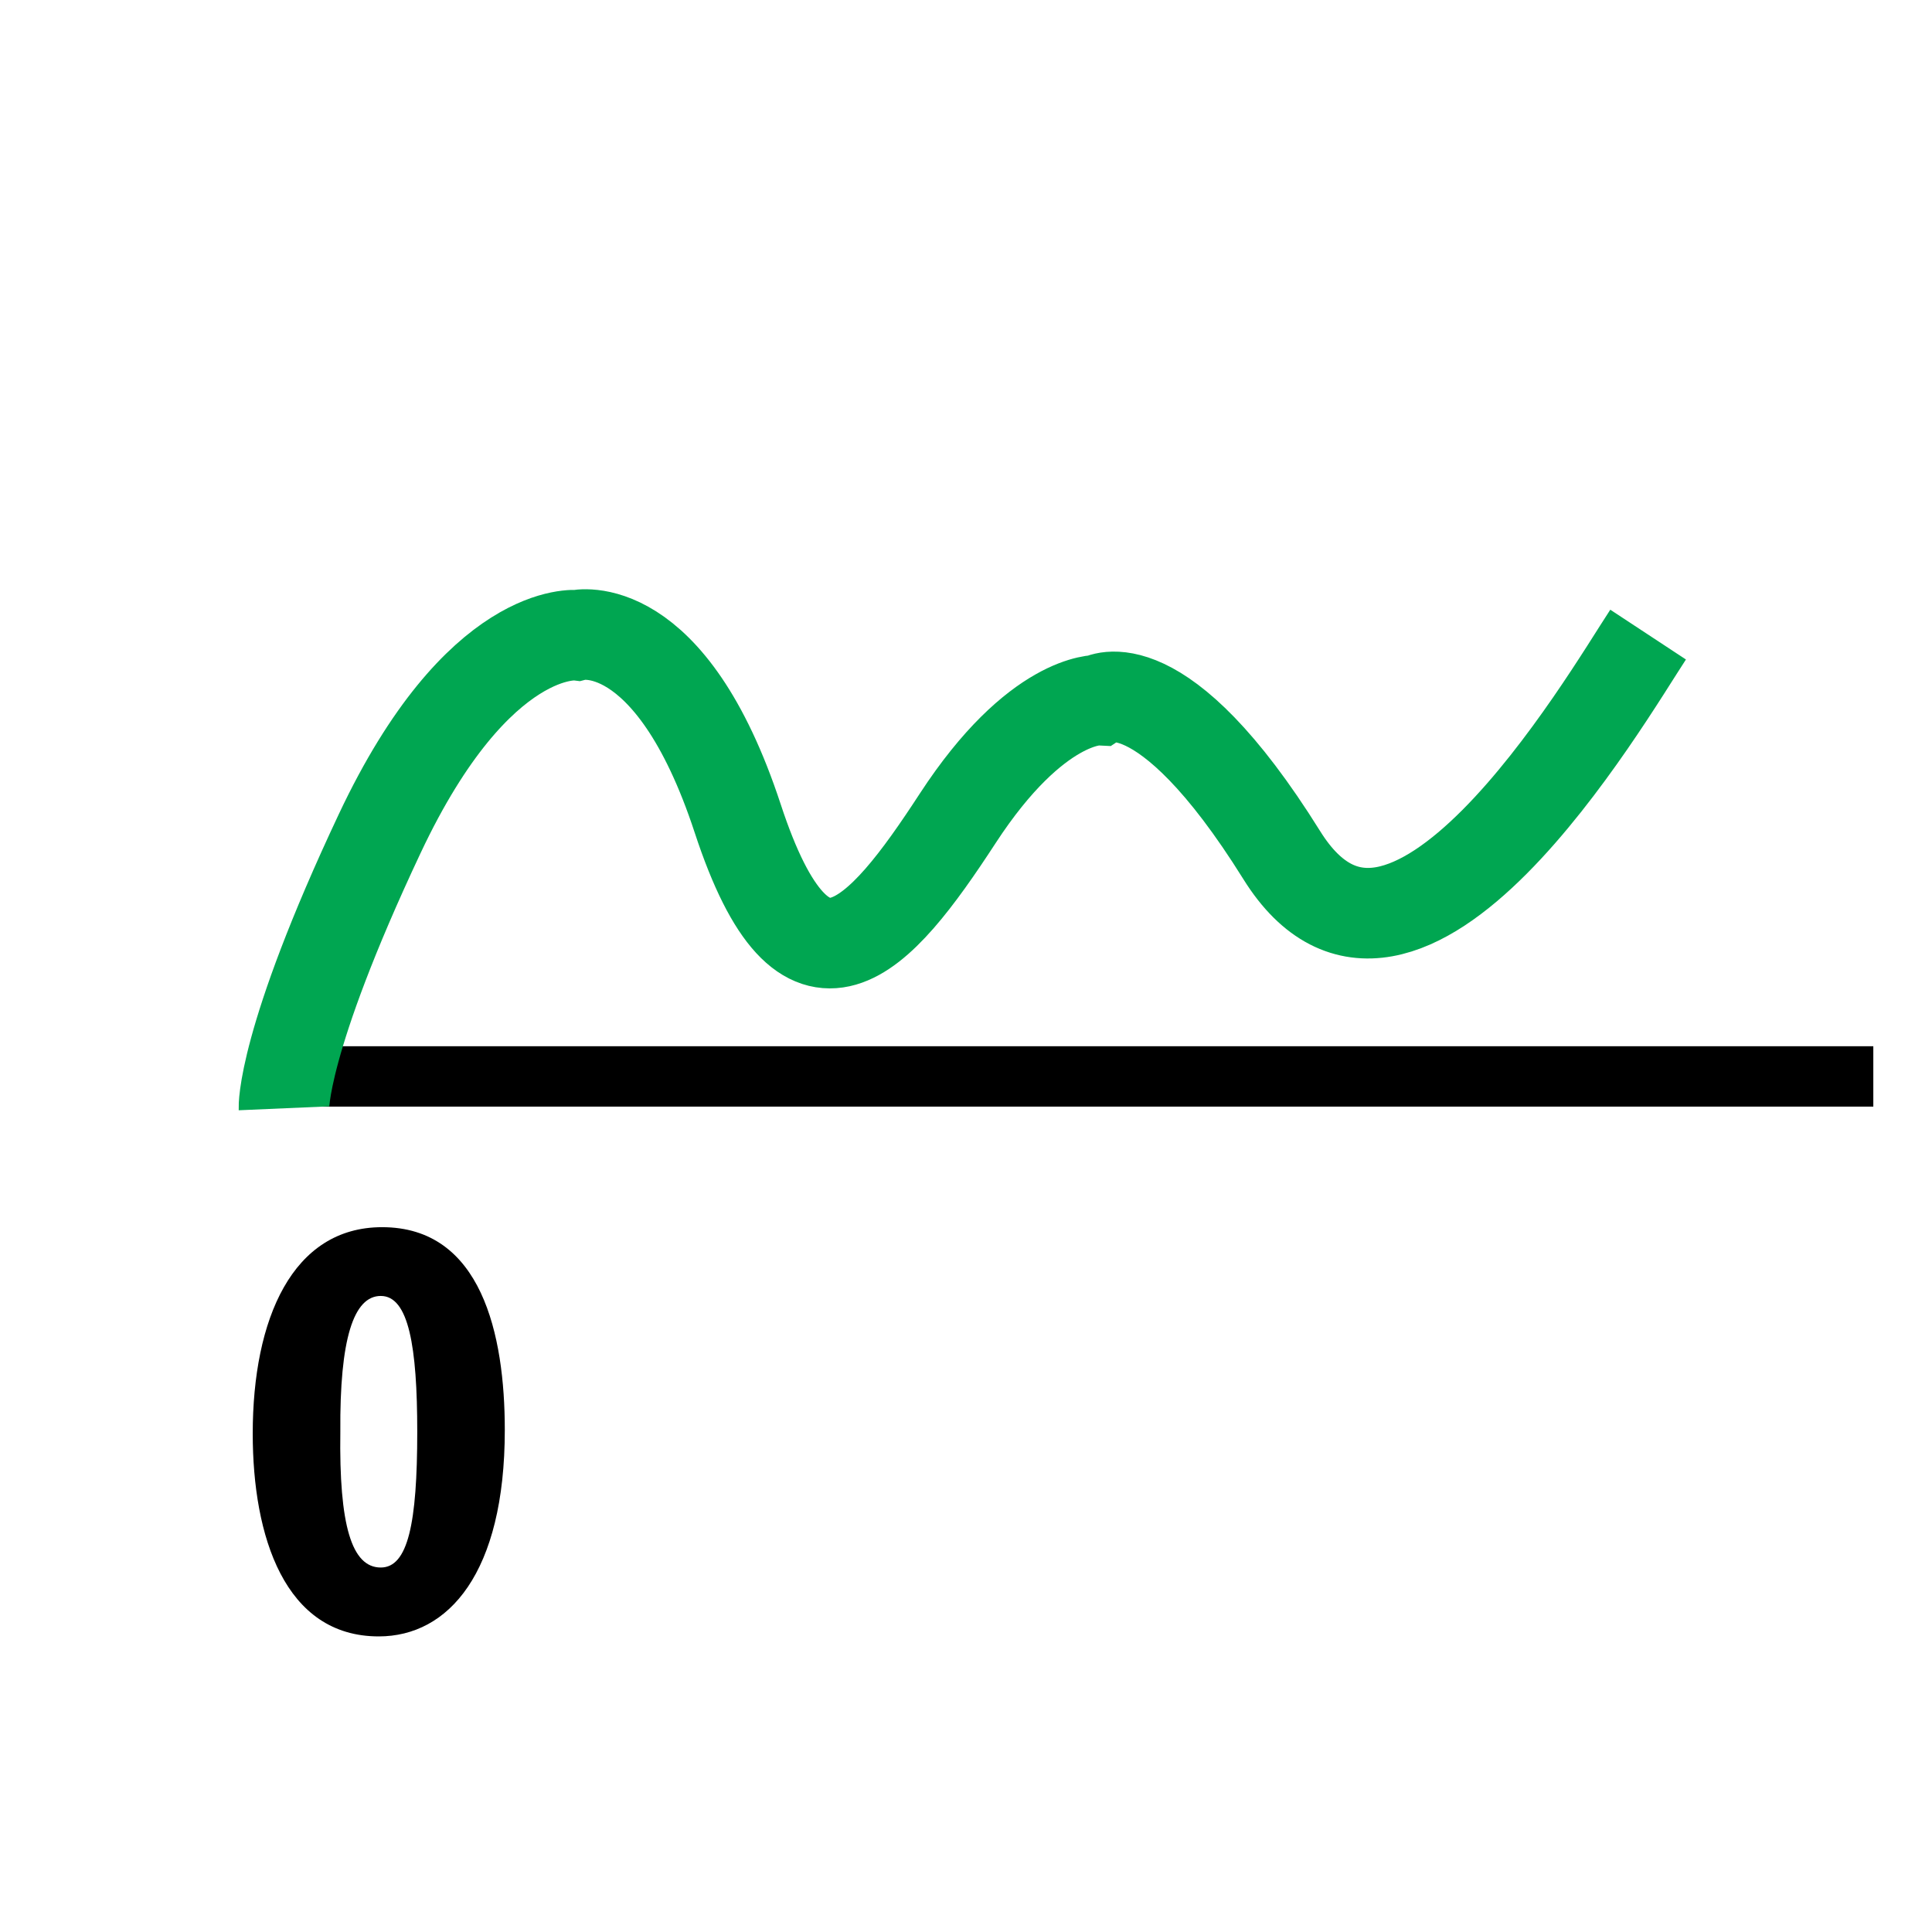
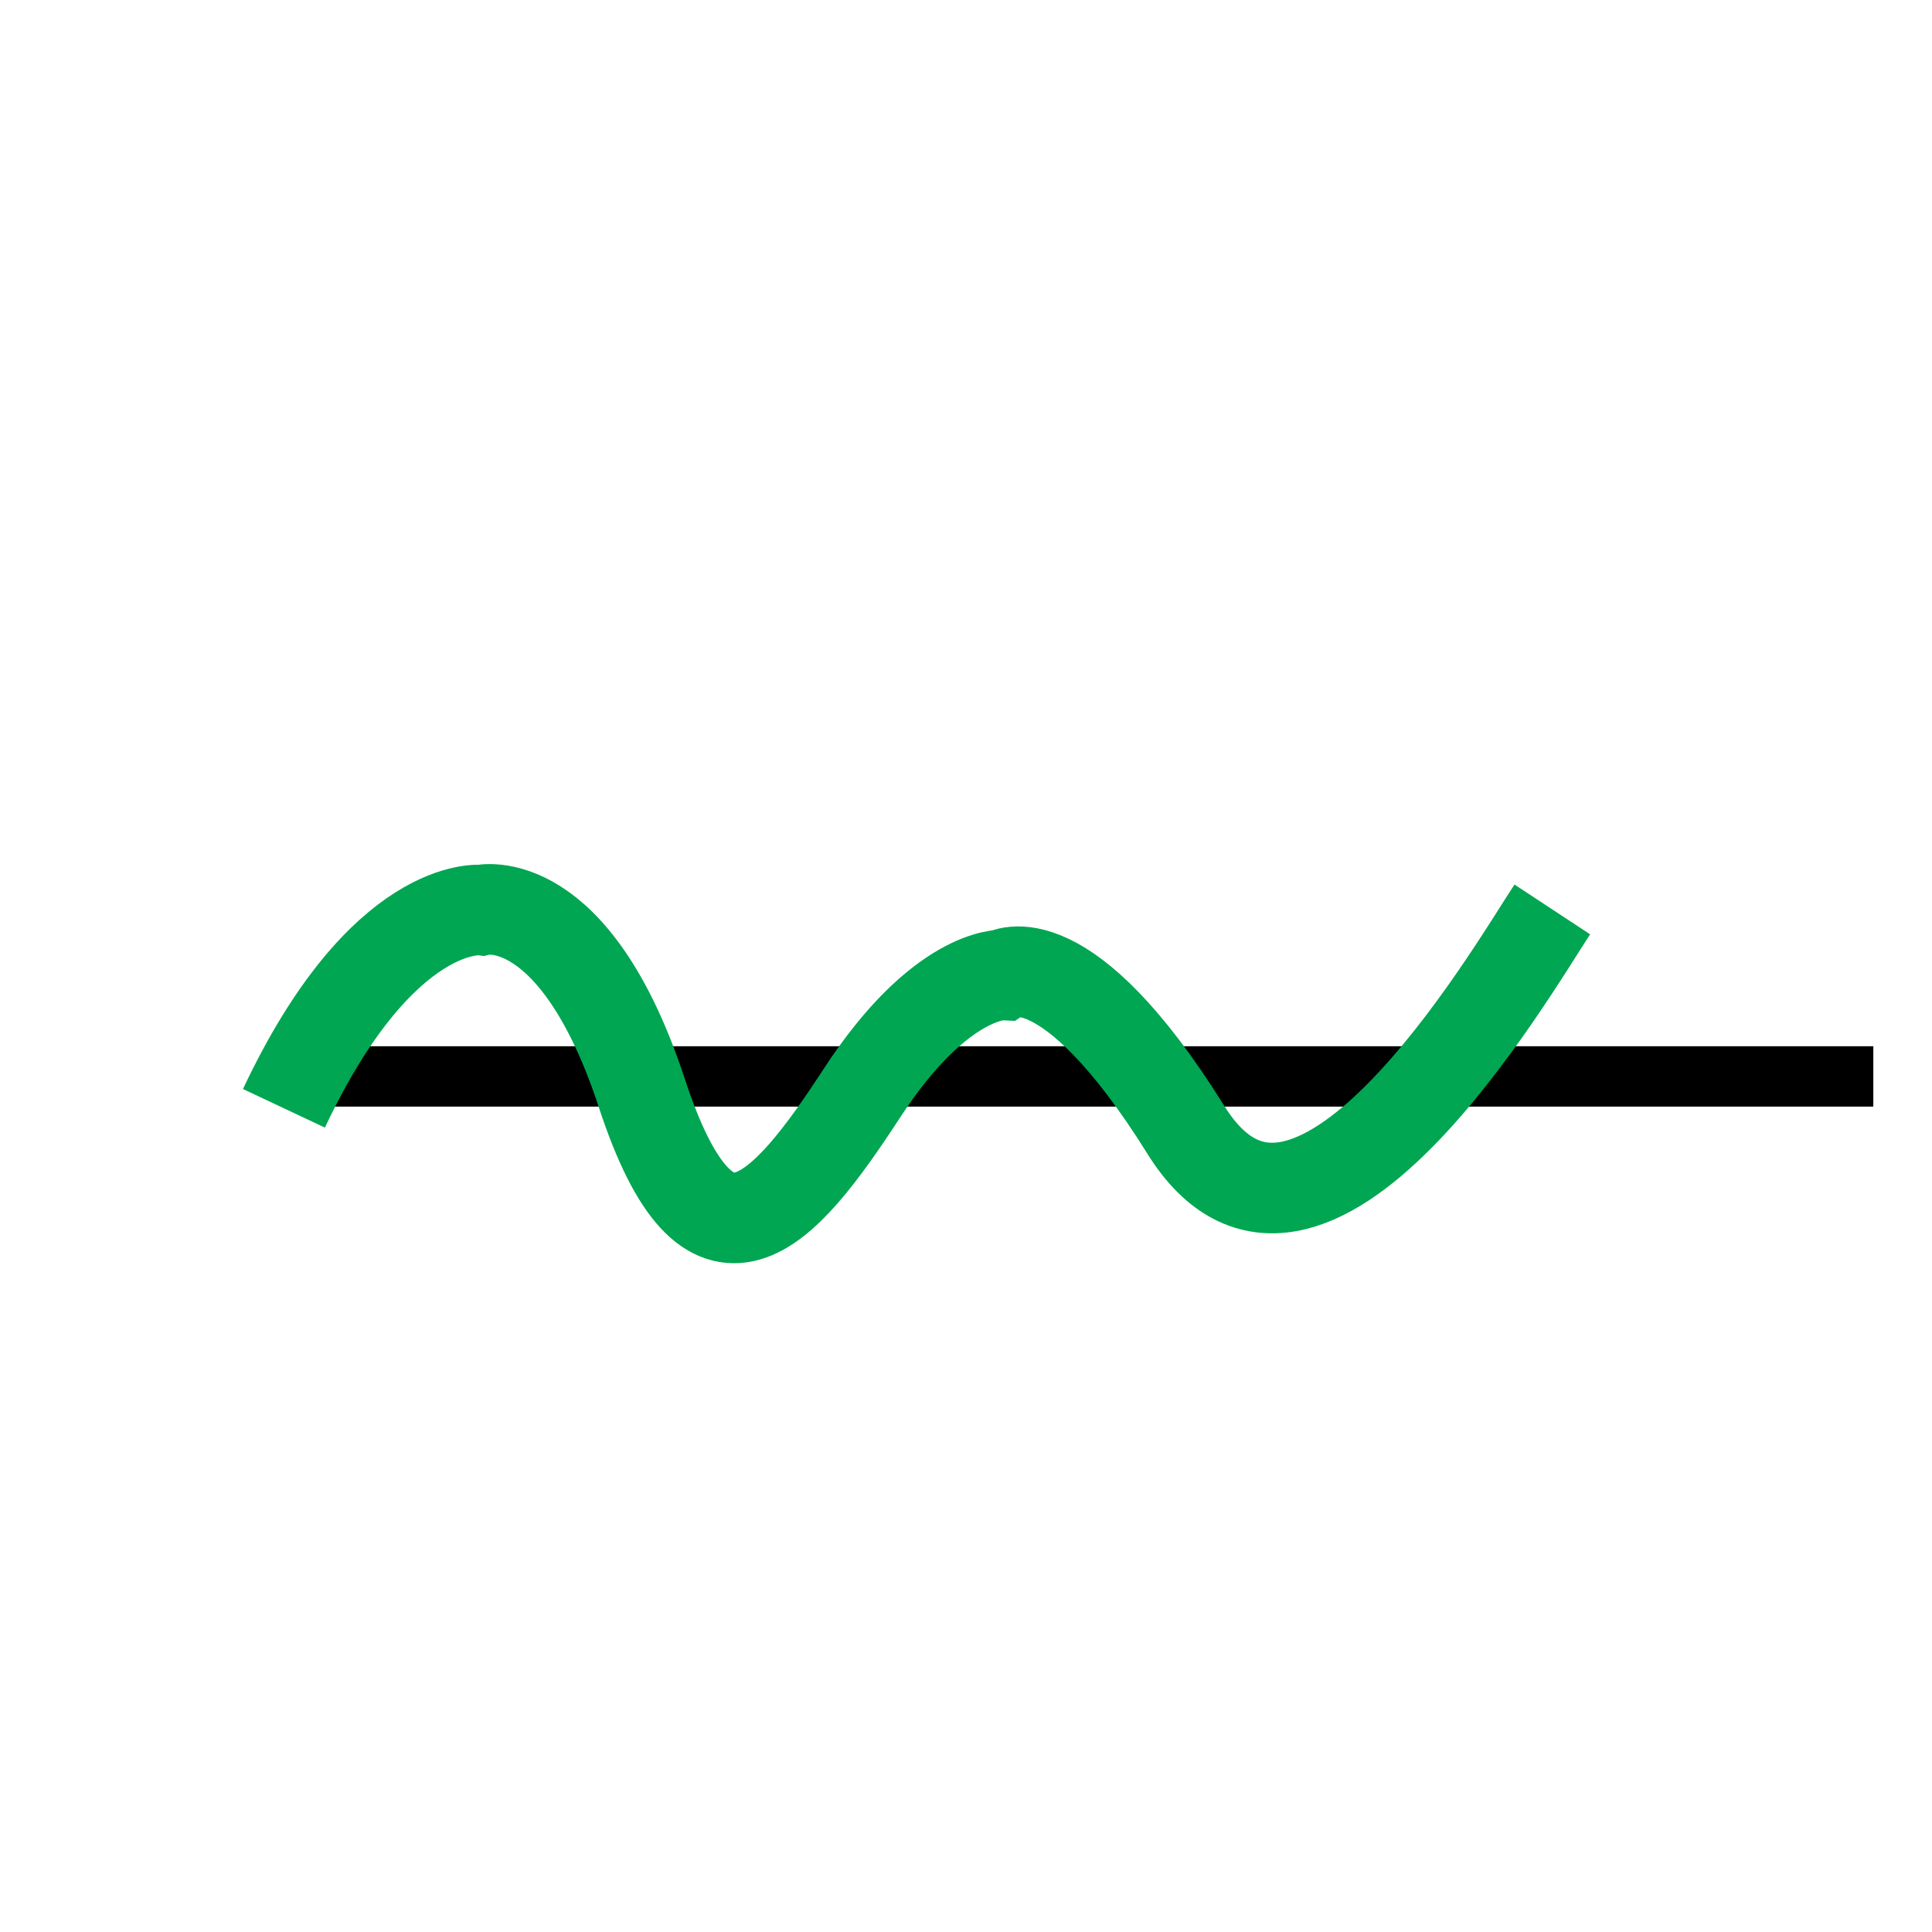
<svg xmlns="http://www.w3.org/2000/svg" version="1.1" viewBox="0 0 32 32" xml:space="preserve">
  <line x1="4.979" x2="31.028" y1="17.829" y2="17.829" fill="none" stroke="#000" stroke-miterlimit="10" />
  <path d="m2.491 11.448" fill="none" stroke="#00a651" stroke-miterlimit="10" />
-   <path d="m4.703 18.357s-0.047-1.082 1.587-4.552c1.634-3.469 3.268-3.283 3.268-3.283s1.541-0.374 2.661 3.035 2.334 2.007 3.642 0 2.334-1.96 2.334-1.96 1.027-0.654 3.035 2.567c2.008 3.22 5.369-2.591 6.068-3.653" fill="none" stroke="#00a651" stroke-miterlimit="10" stroke-width="1.5" />
-   <path d="m8.361 23.684c0 2.371-0.934 3.42-2.088 3.42-1.56 0-2.087-1.659-2.087-3.359 0-1.902 0.659-3.419 2.142-3.419 1.649-1e-3 2.033 1.779 2.033 3.358zm-2.724 0.031c-0.022 1.547 0.187 2.248 0.67 2.248 0.45 0 0.604-0.732 0.604-2.248 0-1.416-0.143-2.25-0.604-2.25-0.451 0-0.682 0.713-0.67 2.25z" />
+   <path d="m4.703 18.357c1.634-3.469 3.268-3.283 3.268-3.283s1.541-0.374 2.661 3.035 2.334 2.007 3.642 0 2.334-1.96 2.334-1.96 1.027-0.654 3.035 2.567c2.008 3.22 5.369-2.591 6.068-3.653" fill="none" stroke="#00a651" stroke-miterlimit="10" stroke-width="1.5" />
</svg>